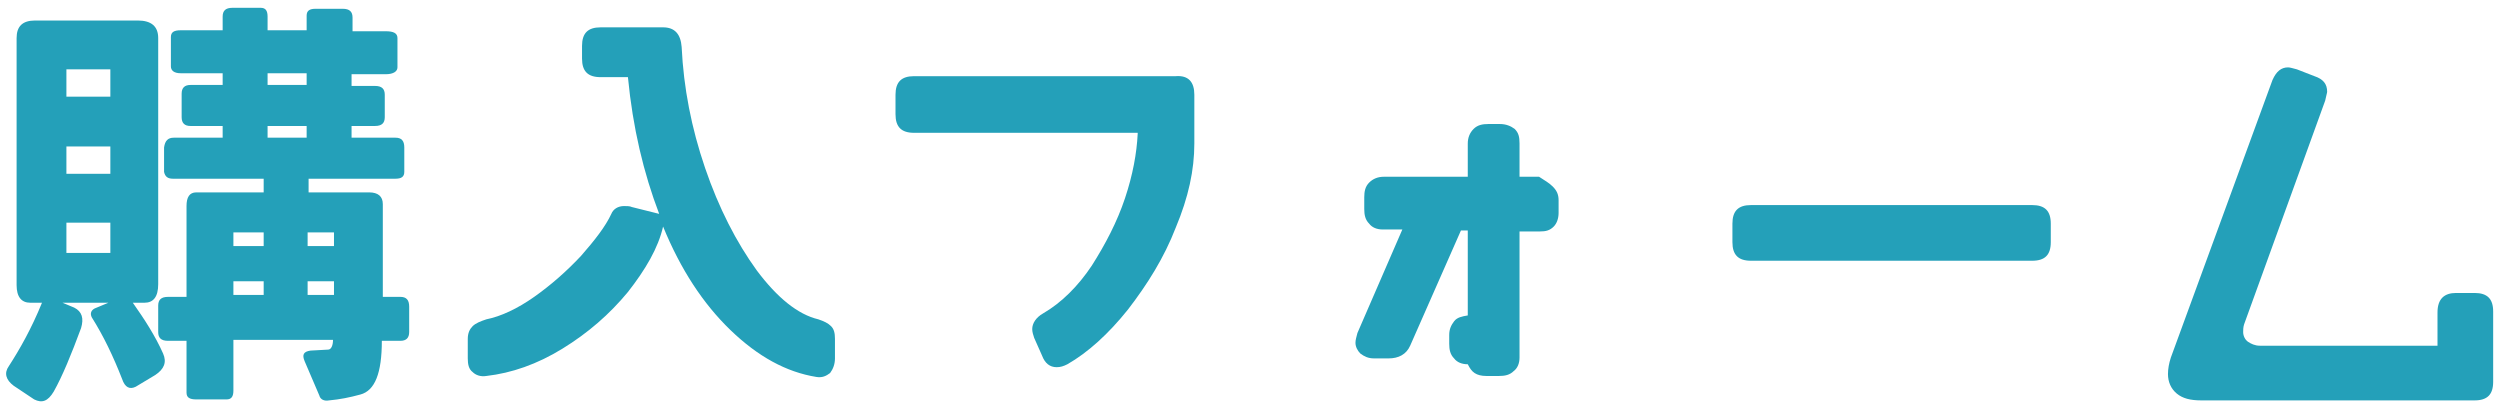
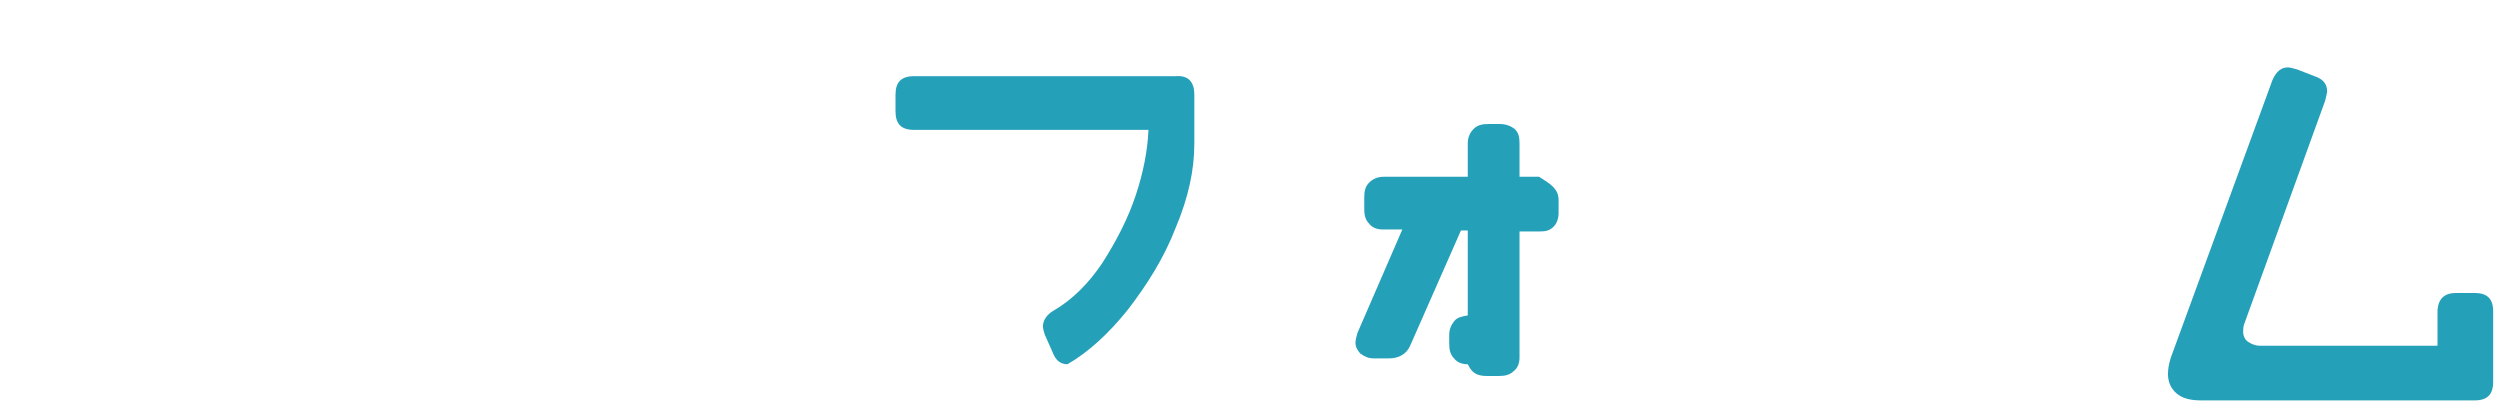
<svg xmlns="http://www.w3.org/2000/svg" version="1.1" id="レイヤー_1" x="0px" y="0px" viewBox="0 0 256 42" style="enable-background:new 0 0 256 42;" xml:space="preserve">
  <style type="text/css">
	.st0{fill:#24A0B9;}
</style>
  <g>
    <g>
-       <path class="st0" d="M14.1,2.1c1.4,0,2.1,0.6,2.1,1.8v25.2c0,1.3-0.5,1.9-1.4,1.9h-1.2c1.2,1.7,2.3,3.4,3.1,5.2    c0.4,0.9,0.1,1.6-0.8,2.2l-2,1.2c-0.6,0.3-1.1,0.1-1.4-0.8c-0.9-2.3-1.9-4.4-3.1-6.3c-0.2-0.4-0.1-0.8,0.5-1l1.2-0.5H6.4l1.2,0.5    c0.8,0.4,1,1.1,0.7,2.1c-1,2.7-1.9,4.9-2.8,6.5c-0.6,1-1.2,1.2-2,0.8l-2.1-1.4c-0.8-0.6-1-1.3-0.5-2c1.1-1.7,2.3-3.8,3.4-6.5H3.1    c-0.9,0-1.4-0.6-1.4-1.8V3.9c0-1.2,0.6-1.8,1.9-1.8H14.1z M6.8,7.1v2.8h4.5V7.1H6.8z M6.8,15v2.8h4.5V15H6.8z M6.8,22.8v3.1h4.5    v-3.1H6.8z M17.8,14.1h5v-1.2h-3.3c-0.6,0-0.9-0.3-0.9-0.9V9.6c0-0.6,0.3-0.9,0.9-0.9h3.3V7.5h-4.3c-0.7,0-1-0.3-1-0.7v-3    c0-0.5,0.3-0.7,1-0.7h4.3V1.7c0-0.6,0.3-0.9,1-0.9h2.9c0.5,0,0.7,0.3,0.7,0.9v1.4h4V1.6c0-0.5,0.3-0.7,0.9-0.7h2.8    c0.7,0,1,0.3,1,0.9v1.4h3.4c0.8,0,1.2,0.2,1.2,0.7v3c0,0.4-0.4,0.7-1.2,0.7H36v1.2h2.4c0.7,0,1,0.3,1,0.9V12c0,0.6-0.3,0.9-1,0.9    H36v1.2h4.5c0.6,0,0.9,0.3,0.9,1v2.5c0,0.5-0.3,0.7-0.9,0.7h-8.9v1.4h6.2c0.9,0,1.4,0.4,1.4,1.2v9.5H41c0.6,0,0.9,0.3,0.9,1V34    c0,0.6-0.3,0.9-0.9,0.9h-1.9c0,3.3-0.7,5.1-2.2,5.5c-1.1,0.3-2.1,0.5-3.2,0.6c-0.5,0.1-0.9-0.1-1-0.5L31.2,37    c-0.3-0.7-0.1-1,0.6-1.1l1.8-0.1c0.3,0,0.5-0.4,0.5-1H23.9V40c0,0.6-0.2,0.9-0.7,0.9h-3.1c-0.7,0-1-0.2-1-0.7v-5.3h-1.9    c-0.7,0-1-0.3-1-0.9v-2.7c0-0.6,0.3-0.9,1-0.9h1.9v-9.3c0-0.9,0.3-1.4,1-1.4H27v-1.4h-9.3c-0.5,0-0.8-0.2-0.9-0.7v-2.5    C16.9,14.4,17.2,14.1,17.8,14.1z M23.9,23.8v1.4H27v-1.4H23.9z M23.9,28.8v1.4H27v-1.4H23.9z M27.4,7.5v1.2h4V7.5H27.4z     M27.4,14.1h4v-1.2h-4V14.1z M31.5,23.8v1.4h2.7v-1.4H31.5z M31.5,28.8v1.4h2.7v-1.4H31.5z" />
-       <path class="st0" d="M85.1,33.4c0.3,0.3,0.4,0.7,0.4,1.3v2c0,0.6-0.2,1.1-0.5,1.5c-0.4,0.3-0.8,0.5-1.4,0.4    c-3.1-0.5-6-2.1-8.8-4.8s-5.1-6.2-6.9-10.6c-0.5,2.2-1.8,4.4-3.6,6.7c-1.9,2.3-4.1,4.2-6.7,5.8c-2.6,1.6-5.2,2.5-7.8,2.8    c-0.6,0.1-1.1-0.1-1.4-0.4c-0.4-0.3-0.5-0.8-0.5-1.4v-2c0-0.6,0.2-1,0.5-1.3c0.3-0.3,0.8-0.5,1.4-0.7c1.5-0.3,3.2-1.1,4.9-2.3    c1.7-1.2,3.3-2.6,4.8-4.2c1.4-1.6,2.5-3,3.1-4.3c0.2-0.5,0.7-0.8,1.3-0.8c0.3,0,0.6,0,0.8,0.1l2.8,0.7c-1.6-4.2-2.7-8.8-3.2-14    h-2.8c-1.3,0-1.9-0.6-1.9-1.9V4.7c0-1.3,0.6-1.9,1.9-1.9l4.2,0h0.3h0.6c0.2,0,0.3,0,0.4,0h0.9c1.2,0,1.8,0.7,1.9,2    c0.2,4.2,1,8.3,2.4,12.4c1.4,4.1,3.2,7.6,5.3,10.5c2.1,2.8,4.2,4.5,6.3,5C84.4,32.9,84.8,33.1,85.1,33.4z" />
-       <path class="st0" d="M122.3,9.7v5c0,2.7-0.6,5.5-1.9,8.6c-1.2,3.1-2.9,5.8-4.9,8.4c-2,2.5-4.1,4.4-6.2,5.6    c-0.4,0.2-0.7,0.3-1.1,0.3c-0.7,0-1.2-0.4-1.5-1.2l-0.8-1.8c-0.1-0.3-0.2-0.6-0.2-0.9c0-0.6,0.4-1.2,1.1-1.6    c1.9-1.1,3.6-2.8,5-4.9c1.4-2.2,2.6-4.5,3.4-6.9c0.8-2.4,1.2-4.6,1.3-6.6v-0.1H93.6c-1.3,0-1.9-0.6-1.9-1.9V9.7    c0-1.3,0.6-1.9,1.9-1.9h26.8C121.7,7.7,122.3,8.4,122.3,9.7z" />
+       <path class="st0" d="M122.3,9.7v5c0,2.7-0.6,5.5-1.9,8.6c-1.2,3.1-2.9,5.8-4.9,8.4c-2,2.5-4.1,4.4-6.2,5.6    c-0.7,0-1.2-0.4-1.5-1.2l-0.8-1.8c-0.1-0.3-0.2-0.6-0.2-0.9c0-0.6,0.4-1.2,1.1-1.6    c1.9-1.1,3.6-2.8,5-4.9c1.4-2.2,2.6-4.5,3.4-6.9c0.8-2.4,1.2-4.6,1.3-6.6v-0.1H93.6c-1.3,0-1.9-0.6-1.9-1.9V9.7    c0-1.3,0.6-1.9,1.9-1.9h26.8C121.7,7.7,122.3,8.4,122.3,9.7z" />
      <path class="st0" d="M159,19.1c0.4,0.4,0.6,0.8,0.6,1.4v1.3c0,0.6-0.2,1.1-0.5,1.4c-0.4,0.4-0.8,0.5-1.4,0.5h-2.1l0,12.9    c0,0.6-0.2,1.1-0.6,1.4c-0.4,0.4-0.9,0.5-1.5,0.5h-1.3c-0.5,0-0.9-0.1-1.2-0.3c-0.3-0.2-0.5-0.5-0.7-0.9c-0.6,0-1.1-0.2-1.4-0.6    c-0.4-0.4-0.5-0.9-0.5-1.5v-0.9c0-0.6,0.2-1,0.5-1.4c0.3-0.4,0.8-0.5,1.4-0.6l0-8.7l-0.7,0l-5.2,11.8c-0.4,0.9-1.2,1.3-2.2,1.3    h-1.5c-0.6,0-1-0.2-1.4-0.5c-0.3-0.3-0.5-0.7-0.5-1.1c0-0.3,0.1-0.6,0.2-1l4.6-10.6h-2c-0.6,0-1.1-0.2-1.4-0.6    c-0.4-0.4-0.5-0.9-0.5-1.5v0l0-1.2c0-0.6,0.1-1.1,0.5-1.5c0.4-0.4,0.9-0.6,1.5-0.6l8.6,0v-3.4c0-0.6,0.2-1.1,0.6-1.5    c0.4-0.4,0.9-0.5,1.5-0.5h1.2c0.6,0,1.1,0.2,1.5,0.5c0.4,0.4,0.5,0.8,0.5,1.5v3.4h2C158.2,18.5,158.6,18.7,159,19.1z" />
-       <path class="st0" d="M210,22.9v1.9c0,1.3-0.6,1.9-1.9,1.9h-28.8c-1.3,0-1.9-0.6-1.9-1.9v-1.9c0-1.3,0.6-1.9,1.9-1.9h28.8    C209.4,21,210,21.6,210,22.9z" />
      <path class="st0" d="M251.5,30h1.9c1.3,0,1.9,0.6,1.9,1.9v7.2c0,1.3-0.6,1.9-1.9,1.9h-28c-1.1,0-1.9-0.2-2.5-0.7    c-0.6-0.5-0.9-1.2-0.9-2c0-0.5,0.1-1.1,0.3-1.7l10.4-28.4c0.4-0.9,0.9-1.3,1.6-1.3c0.2,0,0.5,0.1,0.9,0.2l1.8,0.7    c0.9,0.3,1.3,0.8,1.3,1.6c0,0.1-0.1,0.4-0.2,0.9l-8.3,22.9c-0.1,0.3-0.1,0.6-0.1,0.8c0,0.4,0.2,0.8,0.5,1c0.3,0.2,0.7,0.4,1.2,0.4    h18.2v-3.4C249.6,30.6,250.3,30,251.5,30z" />
    </g>
  </g>
</svg>